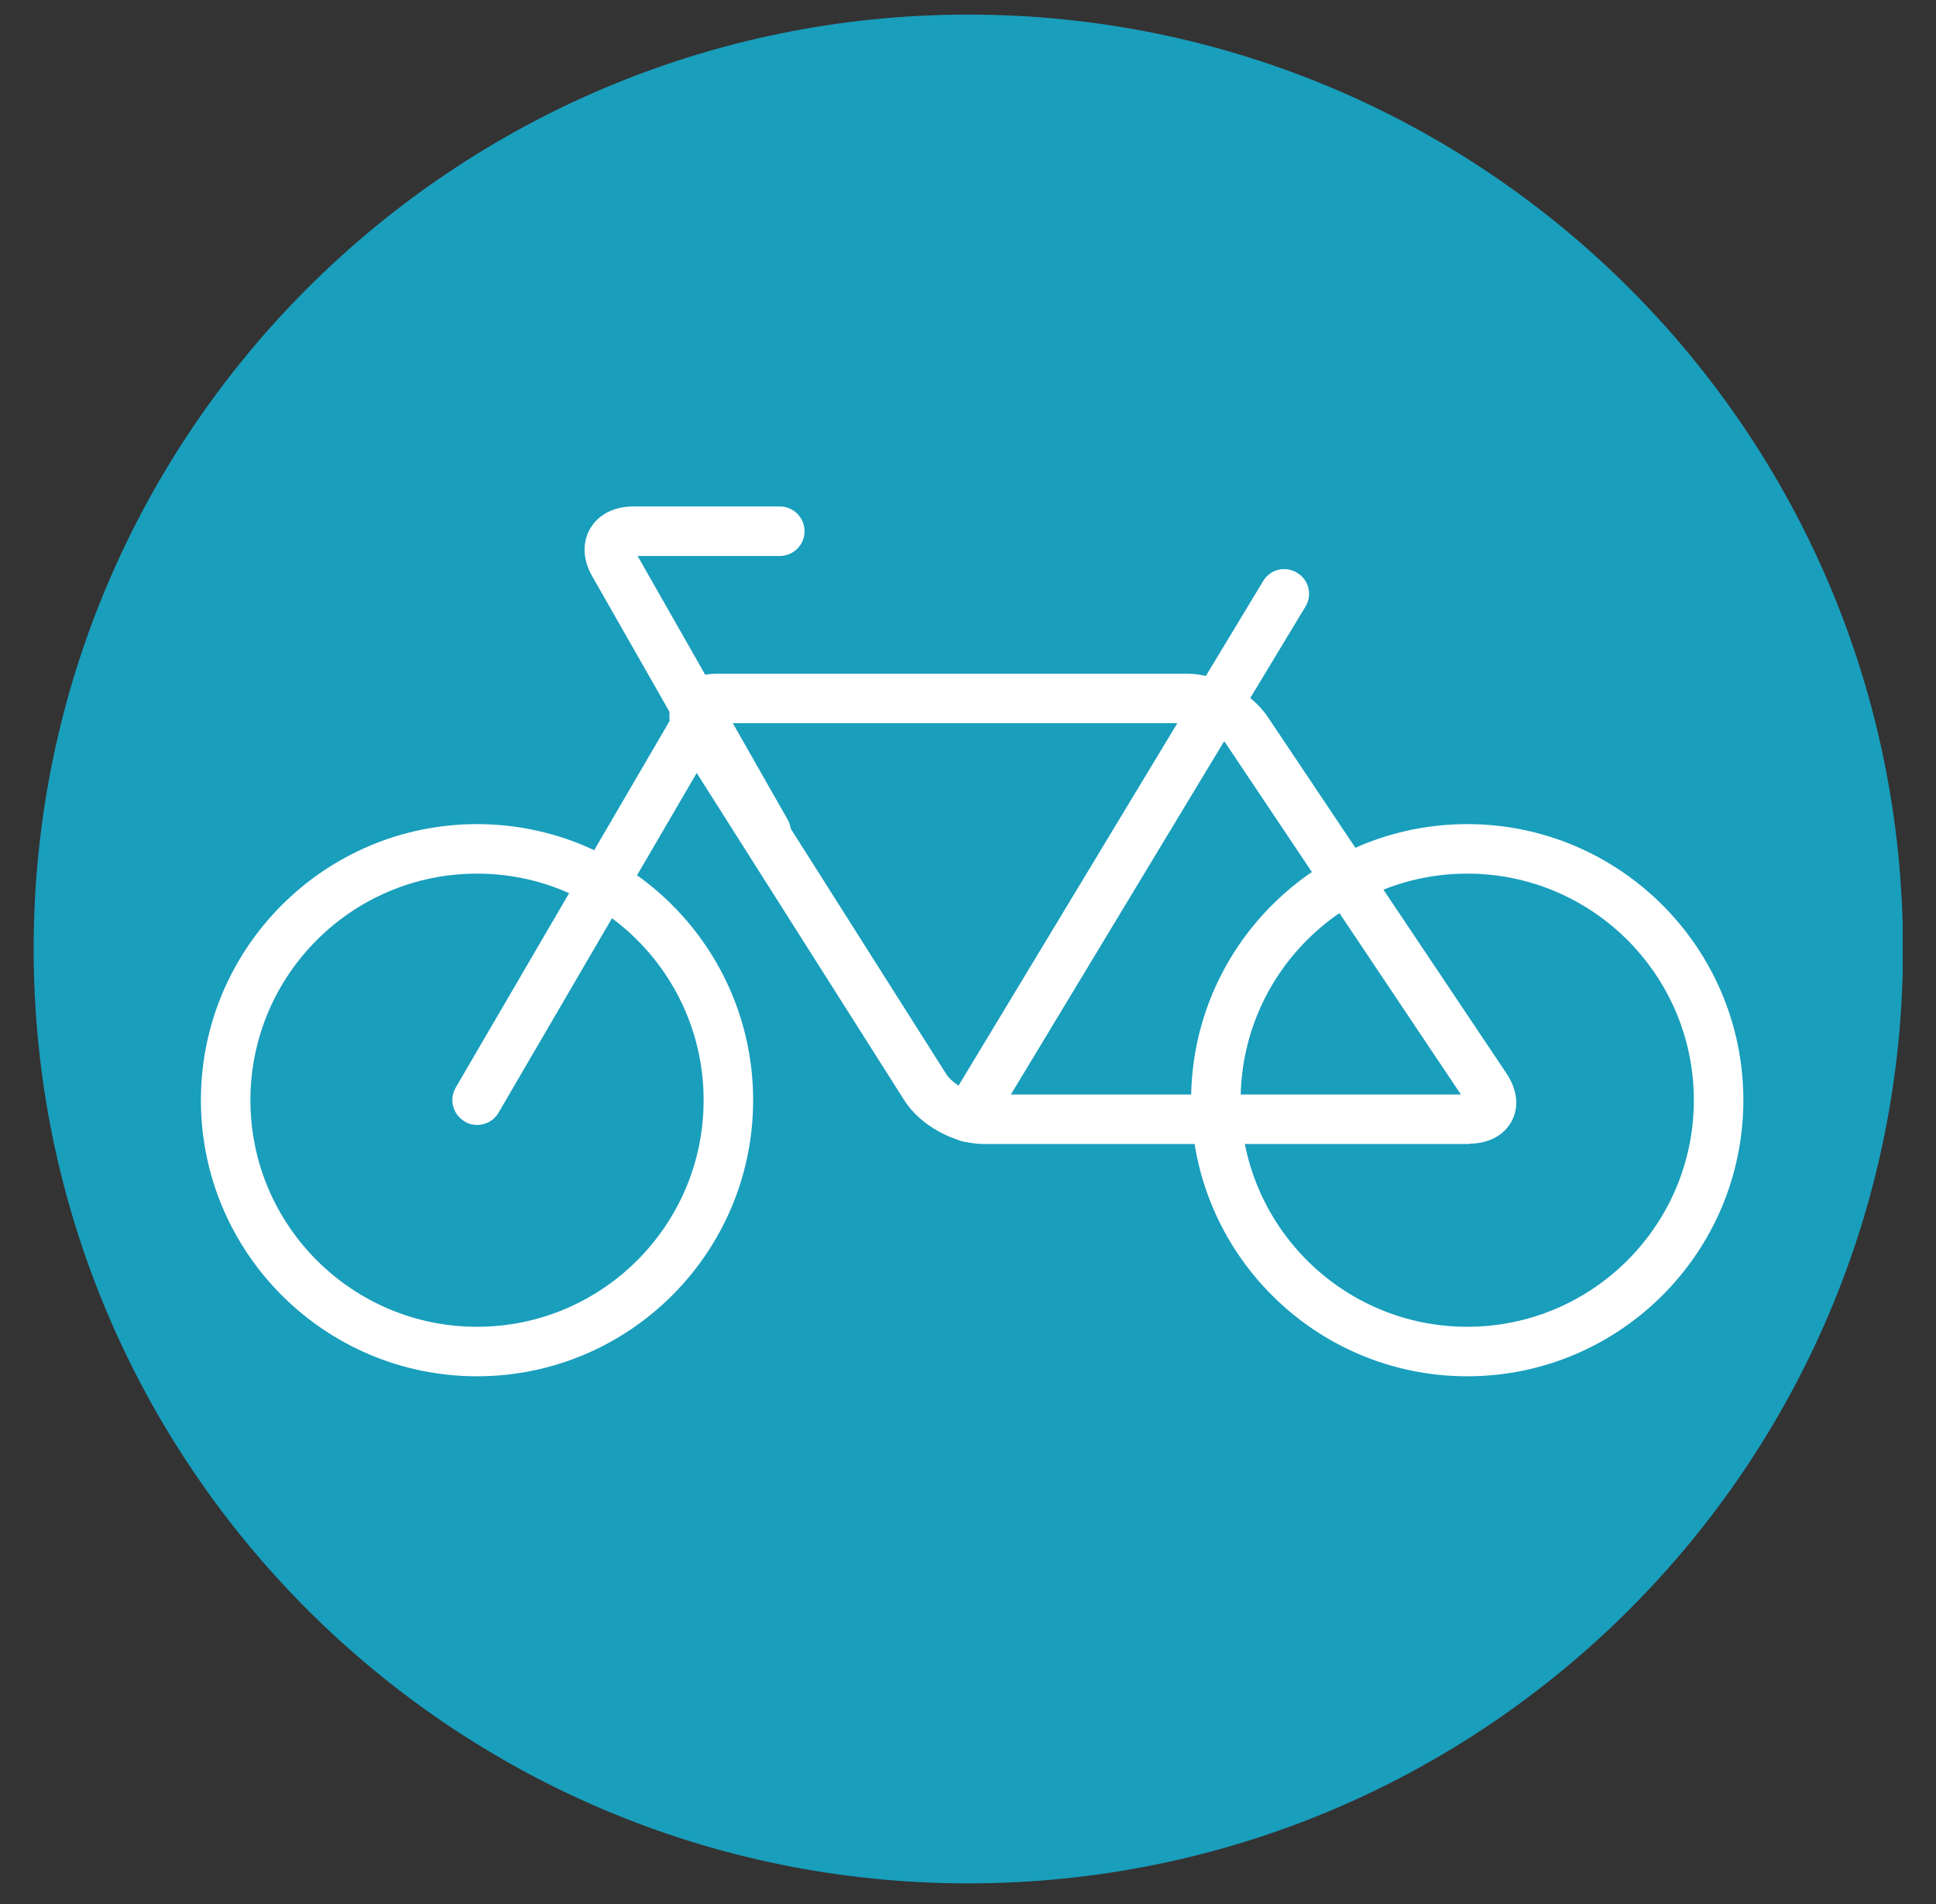
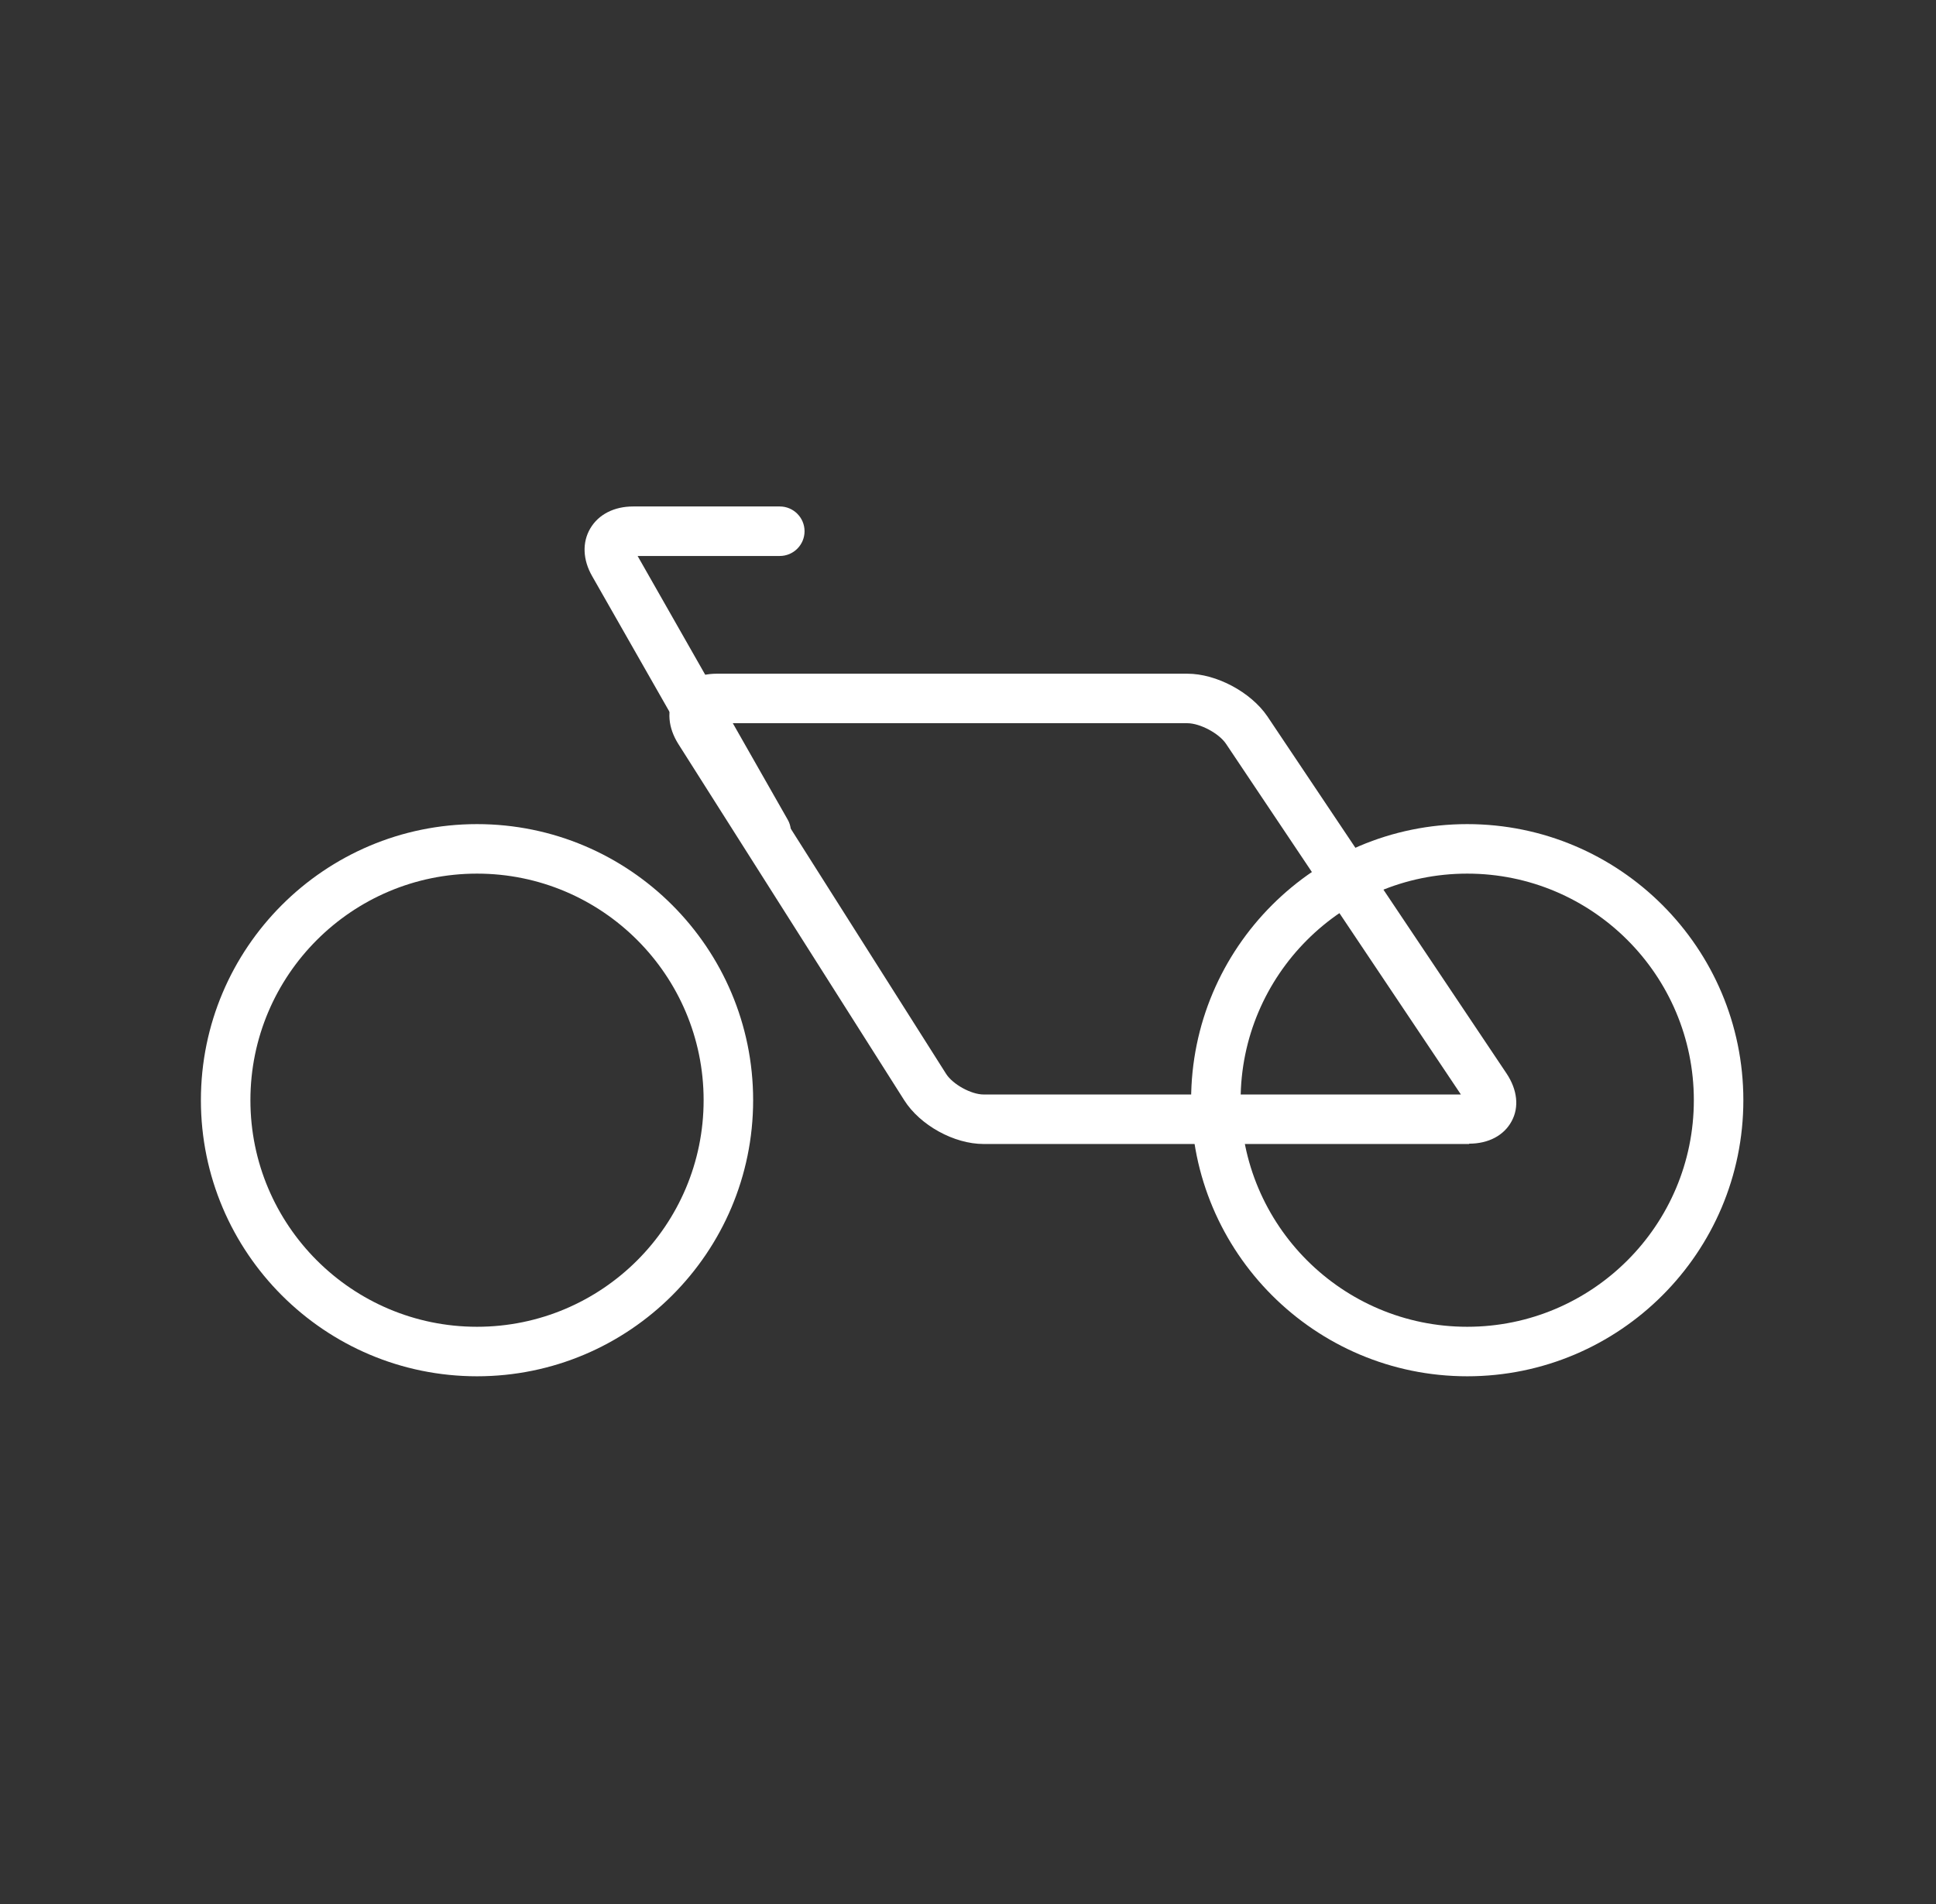
<svg xmlns="http://www.w3.org/2000/svg" id="Layer_1" data-name="Layer 1" viewBox="0 0 61 60">
  <rect x="0" y="0" width="61" height="60" fill="#333333" stroke="none" />
  <defs>
    <style>
      .cls-1 {
        fill: none;
      }

      .cls-1, .cls-2, .cls-3 {
        stroke-width: 0px;
      }

      .cls-2 {
        fill: #fff;
      }

      .cls-3 {
        fill: #199ebc;
      }

      .cls-4 {
        clip-path: url(#clippath);
      }
    </style>
    <clipPath id="clippath">
      <rect class="cls-1" x="1.06" y=".46" width="58.89" height="58.89" />
    </clipPath>
  </defs>
  <g class="cls-4">
-     <path class="cls-3" d="m30.51,59.35c16.26,0,29.45-13.18,29.45-29.45S46.77.46,30.51.46,1.06,13.64,1.06,29.9s13.18,29.45,29.45,29.45" />
    <path class="cls-2" d="m46.23,27.53c-3.94,0-7.14,3.2-7.14,7.14s3.2,7.14,7.14,7.14,7.14-3.2,7.14-7.14-3.2-7.14-7.14-7.14m0,15.84c-4.8,0-8.7-3.9-8.7-8.7s3.9-8.7,8.7-8.7,8.7,3.9,8.7,8.7-3.9,8.7-8.7,8.7" />
    <path class="cls-2" d="m15.03,27.53c-3.94,0-7.14,3.2-7.14,7.14s3.2,7.14,7.14,7.14,7.14-3.2,7.14-7.14-3.2-7.14-7.14-7.14m0,15.84c-4.8,0-8.7-3.9-8.7-8.7s3.9-8.7,8.7-8.7,8.7,3.9,8.7,8.7-3.9,8.7-8.7,8.7" />
    <path class="cls-2" d="m22.81,22.79l7,11.05c.21.33.79.65,1.18.65h15.04l-7.4-11.05c-.22-.33-.82-.65-1.22-.65h-14.6Zm23.48,13.26h-15.3c-.93,0-2-.59-2.5-1.38l-7.12-11.23c-.32-.51-.37-1.06-.12-1.51.25-.45.73-.7,1.34-.7h14.82c.92,0,2,.58,2.52,1.34l7.54,11.26c.34.51.4,1.06.16,1.5-.24.45-.73.71-1.34.71" />
-     <path class="cls-2" d="m30.51,35.99c-.14,0-.28-.04-.4-.11-.37-.22-.49-.7-.27-1.07l9.96-16.5c.22-.37.7-.49,1.07-.26.37.22.49.7.26,1.07l-9.96,16.5c-.15.24-.4.38-.67.38" />
    <path class="cls-2" d="m24.15,26.99c-.27,0-.54-.14-.68-.39l-4.81-8.44c-.3-.52-.32-1.07-.06-1.51.26-.44.75-.69,1.35-.69h4.62c.43,0,.78.35.78.78s-.35.78-.78.78h-4.48l4.73,8.31c.21.37.08.85-.29,1.06-.12.07-.25.1-.38.1" />
-     <path class="cls-2" d="m15.03,35.45c-.13,0-.27-.03-.39-.11-.37-.22-.5-.69-.28-1.07l7.14-12.24c.22-.37.69-.5,1.07-.28s.5.69.28,1.07l-7.14,12.24c-.14.25-.41.39-.67.39" />
  </g>
</svg>